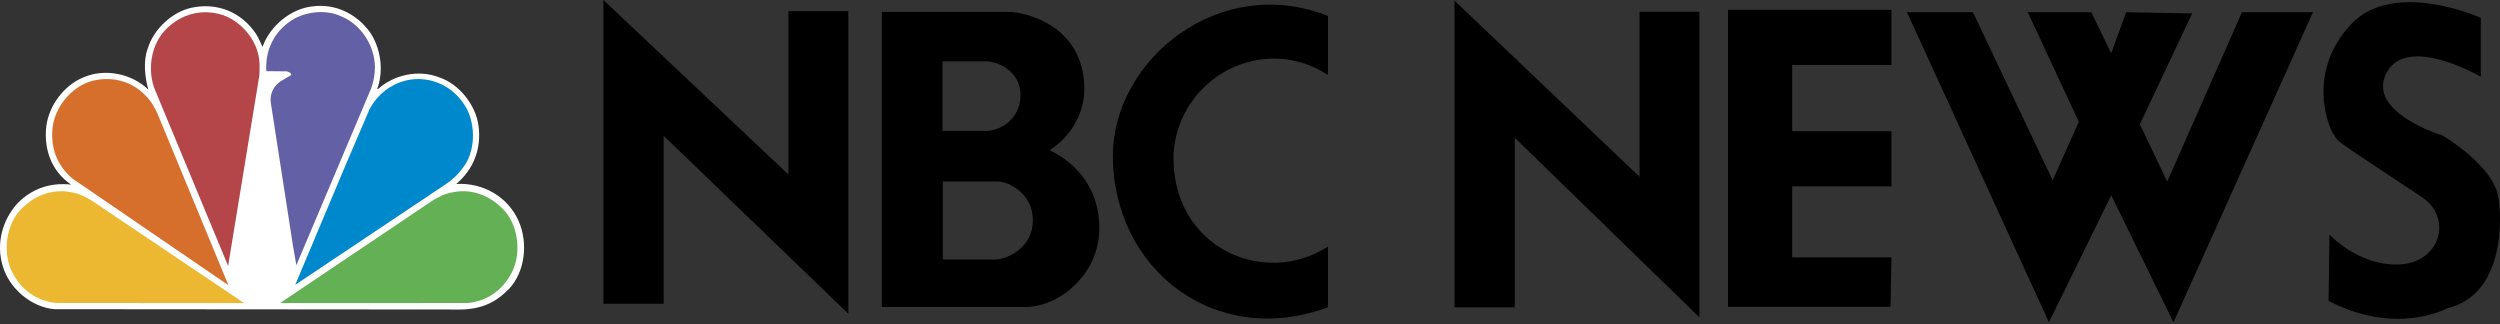
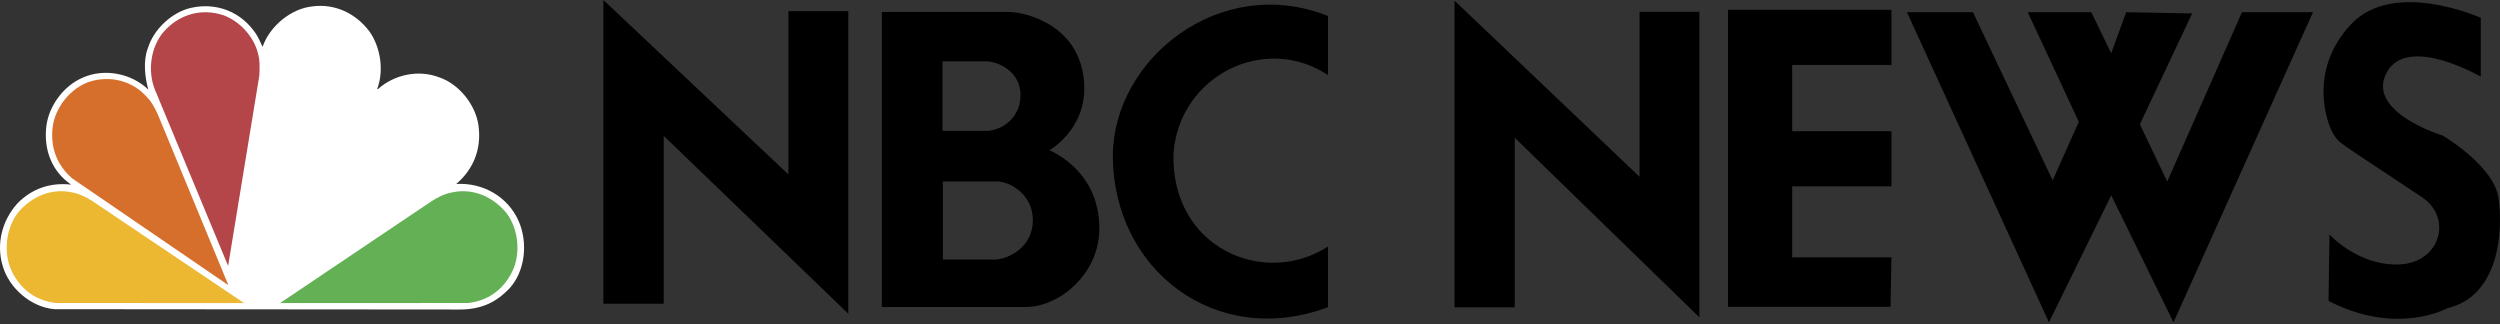
<svg xmlns="http://www.w3.org/2000/svg" width="270" height="35" viewBox="0 0 270 35" fill="none">
  <rect x="0" y="0" width="270" height="35" fill="#333333" stroke="none" />
  <path fill-rule="evenodd" clip-rule="evenodd" d="M205.953 1.32L221.287 34.809L228.014 21.09L234.738 34.809L249.802 1.32H242.134L234.062 19.611L231.105 13.424L236.754 1.453L229.626 1.318L228.011 5.756L225.86 1.318H218.997L224.513 13.154L221.686 19.477L213.08 1.32H205.951H205.953V1.32ZM65.169 0.002L85.151 18.843V1.201H91.618V33.88L71.678 14.668V32.804H65.169V0V0.002V0.002ZM95.24 1.287H108.881C110.966 1.287 116.891 2.873 117.1 9.255C117.267 14.008 113.348 16.222 113.348 16.222C115.475 17.223 118.728 19.683 118.728 24.688C118.728 29.57 114.433 33.156 110.758 33.156H95.24V1.284V1.287ZM101.789 14.135H106.755C108.715 13.883 110.216 12.383 110.216 10.256C110.216 8.003 108.254 6.754 106.629 6.626H101.789V14.135ZM101.829 28.028H107.587C109.048 27.899 111.548 26.651 111.548 23.773C111.548 20.977 109.087 19.642 107.752 19.598H101.828V28.026H101.829V28.028V28.028ZM143.421 8.109C136.58 3.561 127.319 8.191 126.734 16.616C126.482 26.84 136.577 31.053 143.421 26.63V33.181C131.323 37.685 120.226 29.176 120.185 16.827C120.226 6.357 131.782 -2.904 143.421 1.725V8.109ZM261.57 21.294C251.923 14.864 252.694 15.544 251.989 14.433C251.281 13.324 249.265 7.575 253.904 2.63C258.543 -2.312 267.925 1.925 267.925 1.925V8.281C267.925 8.281 259.955 3.639 257.738 7.877C255.518 12.114 263.79 14.633 263.79 14.633C263.79 14.633 269.337 17.862 269.841 21.391C270.345 24.923 269.939 31.984 264.293 33.294C264.293 33.294 258.844 36.322 251.481 32.491L251.582 25.329C251.582 25.329 254.709 28.758 259.15 28.558C263.588 28.354 264.899 23.514 261.571 21.296H261.57V21.294V21.294ZM186.622 1.06V33.138H204.174L204.277 27.791H193.558V20.124H204.277V14.172H193.558V7.012H204.277V1.06H186.622ZM157.09 0.068L177.071 19.093V1.277H183.537V34.272L163.594 14.877V33.191H157.09V0.068Z" fill="black" />
  <path fill-rule="evenodd" clip-rule="evenodd" d="M52.714 32.832C51.789 33.244 50.763 33.427 49.668 33.427L5.886 33.391C3.411 33.199 0.98 31.156 0.29 28.713C-0.446 26.271 0.268 23.751 1.883 21.967C3.444 20.359 5.452 19.688 7.681 19.939C5.584 18.511 4.702 16.149 5.005 13.618C5.284 11.416 6.877 9.27 8.919 8.393C11.251 7.343 14.195 7.913 16.024 9.68C15.645 8.393 15.445 6.543 15.966 5.22C16.591 3.131 18.621 1.274 20.683 0.837C23.436 0.244 26.058 1.284 27.64 3.646C27.941 4.09 28.12 4.592 28.355 5.061C29.147 2.801 31.433 0.929 33.755 0.688C36.151 0.379 38.417 1.409 39.92 3.426C41.092 5.102 41.492 7.603 40.734 9.62H40.823C42.562 8.056 45.194 7.486 47.435 8.354C49.575 9.061 51.393 11.344 51.683 13.593C52.007 16.082 51.158 18.259 49.276 19.87C52.13 19.7 54.842 21.218 56.013 23.872C57.037 26.192 56.738 29.294 54.997 31.176C54.297 31.884 53.547 32.479 52.711 32.832H52.714V32.832Z" fill="white" />
-   <path fill-rule="evenodd" clip-rule="evenodd" d="M48.075 19.938L31.884 30.764L37.337 17.802L39.923 11.767C40.971 9.815 42.945 8.571 45.099 8.536C47.16 8.536 48.989 9.528 50.15 11.309C51.344 13.089 51.411 16 50.218 17.801C49.658 18.652 48.93 19.379 48.078 19.936H48.075V19.938V19.938Z" fill="#0088CC" />
-   <path fill-rule="evenodd" clip-rule="evenodd" d="M40.012 9.716L32.005 28.644L31.648 26.579L29.241 11.063C29.186 10.624 29.254 10.179 29.439 9.778C29.624 9.376 29.918 9.035 30.287 8.792L31.438 8.109C31.506 7.87 31.171 7.789 31.014 7.708L28.762 7.686C28.617 5.448 29.598 3.42 31.493 2.197C32.965 1.238 35.207 0.988 36.847 1.764C38.975 2.632 40.459 4.901 40.495 7.218C40.484 8.073 40.338 8.952 40.015 9.717V9.716H40.012V9.716Z" fill="#6360A6" />
-   <path fill-rule="evenodd" clip-rule="evenodd" d="M24.635 28.712L16.753 9.735C15.906 7.703 16.263 5.033 17.713 3.392C19.263 1.668 21.449 0.939 23.7 1.519C25.606 1.988 27.39 3.813 27.86 5.764C28.081 6.495 28.049 7.374 28.006 8.171L24.638 28.712H24.635V28.712Z" fill="#B44549" />
+   <path fill-rule="evenodd" clip-rule="evenodd" d="M24.635 28.712L16.753 9.735C15.906 7.703 16.263 5.033 17.713 3.392C19.263 1.668 21.449 0.939 23.7 1.519C25.606 1.988 27.39 3.813 27.86 5.764C28.081 6.495 28.049 7.374 28.006 8.171L24.638 28.712H24.635V28.712" fill="#B44549" />
  <path fill-rule="evenodd" clip-rule="evenodd" d="M7.784 19.254C6.166 17.85 5.444 15.977 5.676 13.811C5.911 11.621 7.639 9.474 9.701 8.815C11.82 8.153 14.127 8.677 15.666 10.266C16.312 10.882 16.713 11.613 17.048 12.366L24.668 30.804L7.784 19.258V19.254V19.254Z" fill="#D76F2C" />
  <path fill-rule="evenodd" clip-rule="evenodd" d="M6.054 32.724C3.946 32.488 2.324 31.349 1.333 29.418C0.33 27.467 0.589 24.702 1.94 22.974C3.408 21.213 5.535 20.327 7.678 20.76C8.55 20.901 9.282 21.276 9.971 21.711L26.362 32.732L6.054 32.724Z" fill="#ECB731" />
  <path fill-rule="evenodd" clip-rule="evenodd" d="M50.556 32.724C52.663 32.488 54.286 31.349 55.277 29.418C56.28 27.467 56.017 24.702 54.67 22.974C53.201 21.213 51.075 20.327 48.932 20.76C48.059 20.901 47.328 21.276 46.638 21.711L30.246 32.732L50.553 32.726H50.556V32.724V32.724Z" fill="#64B054" />
</svg>